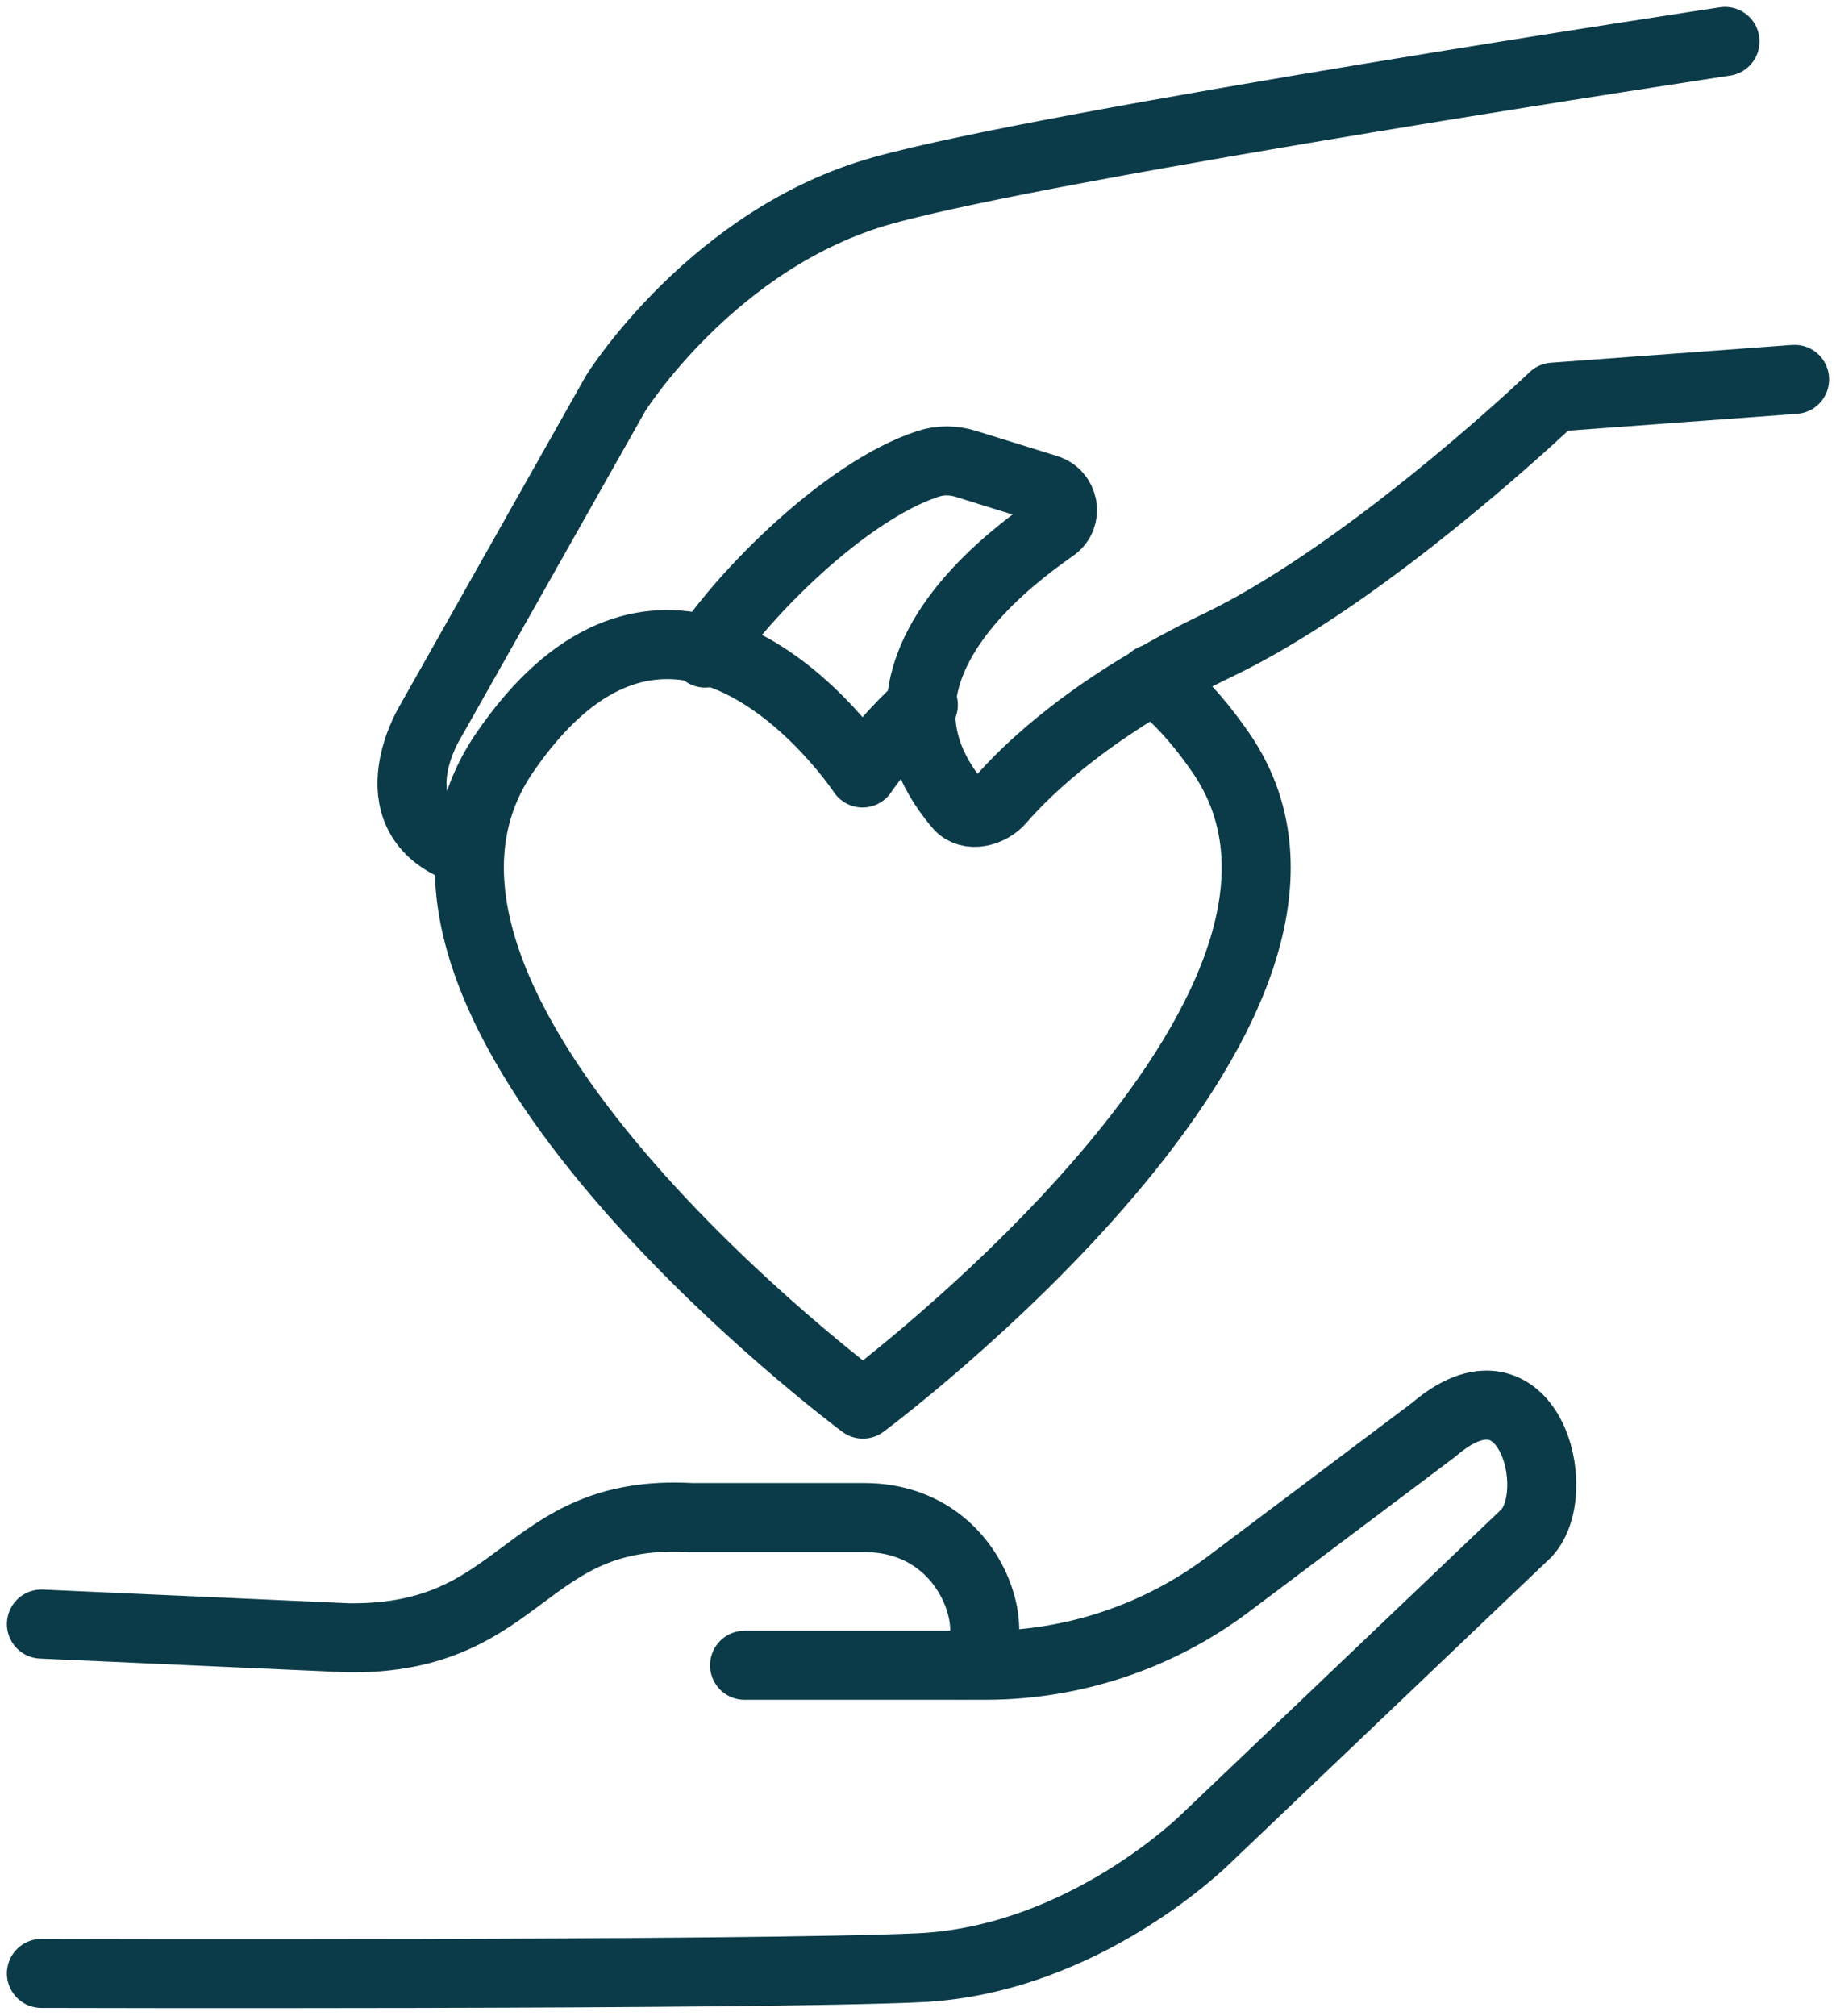
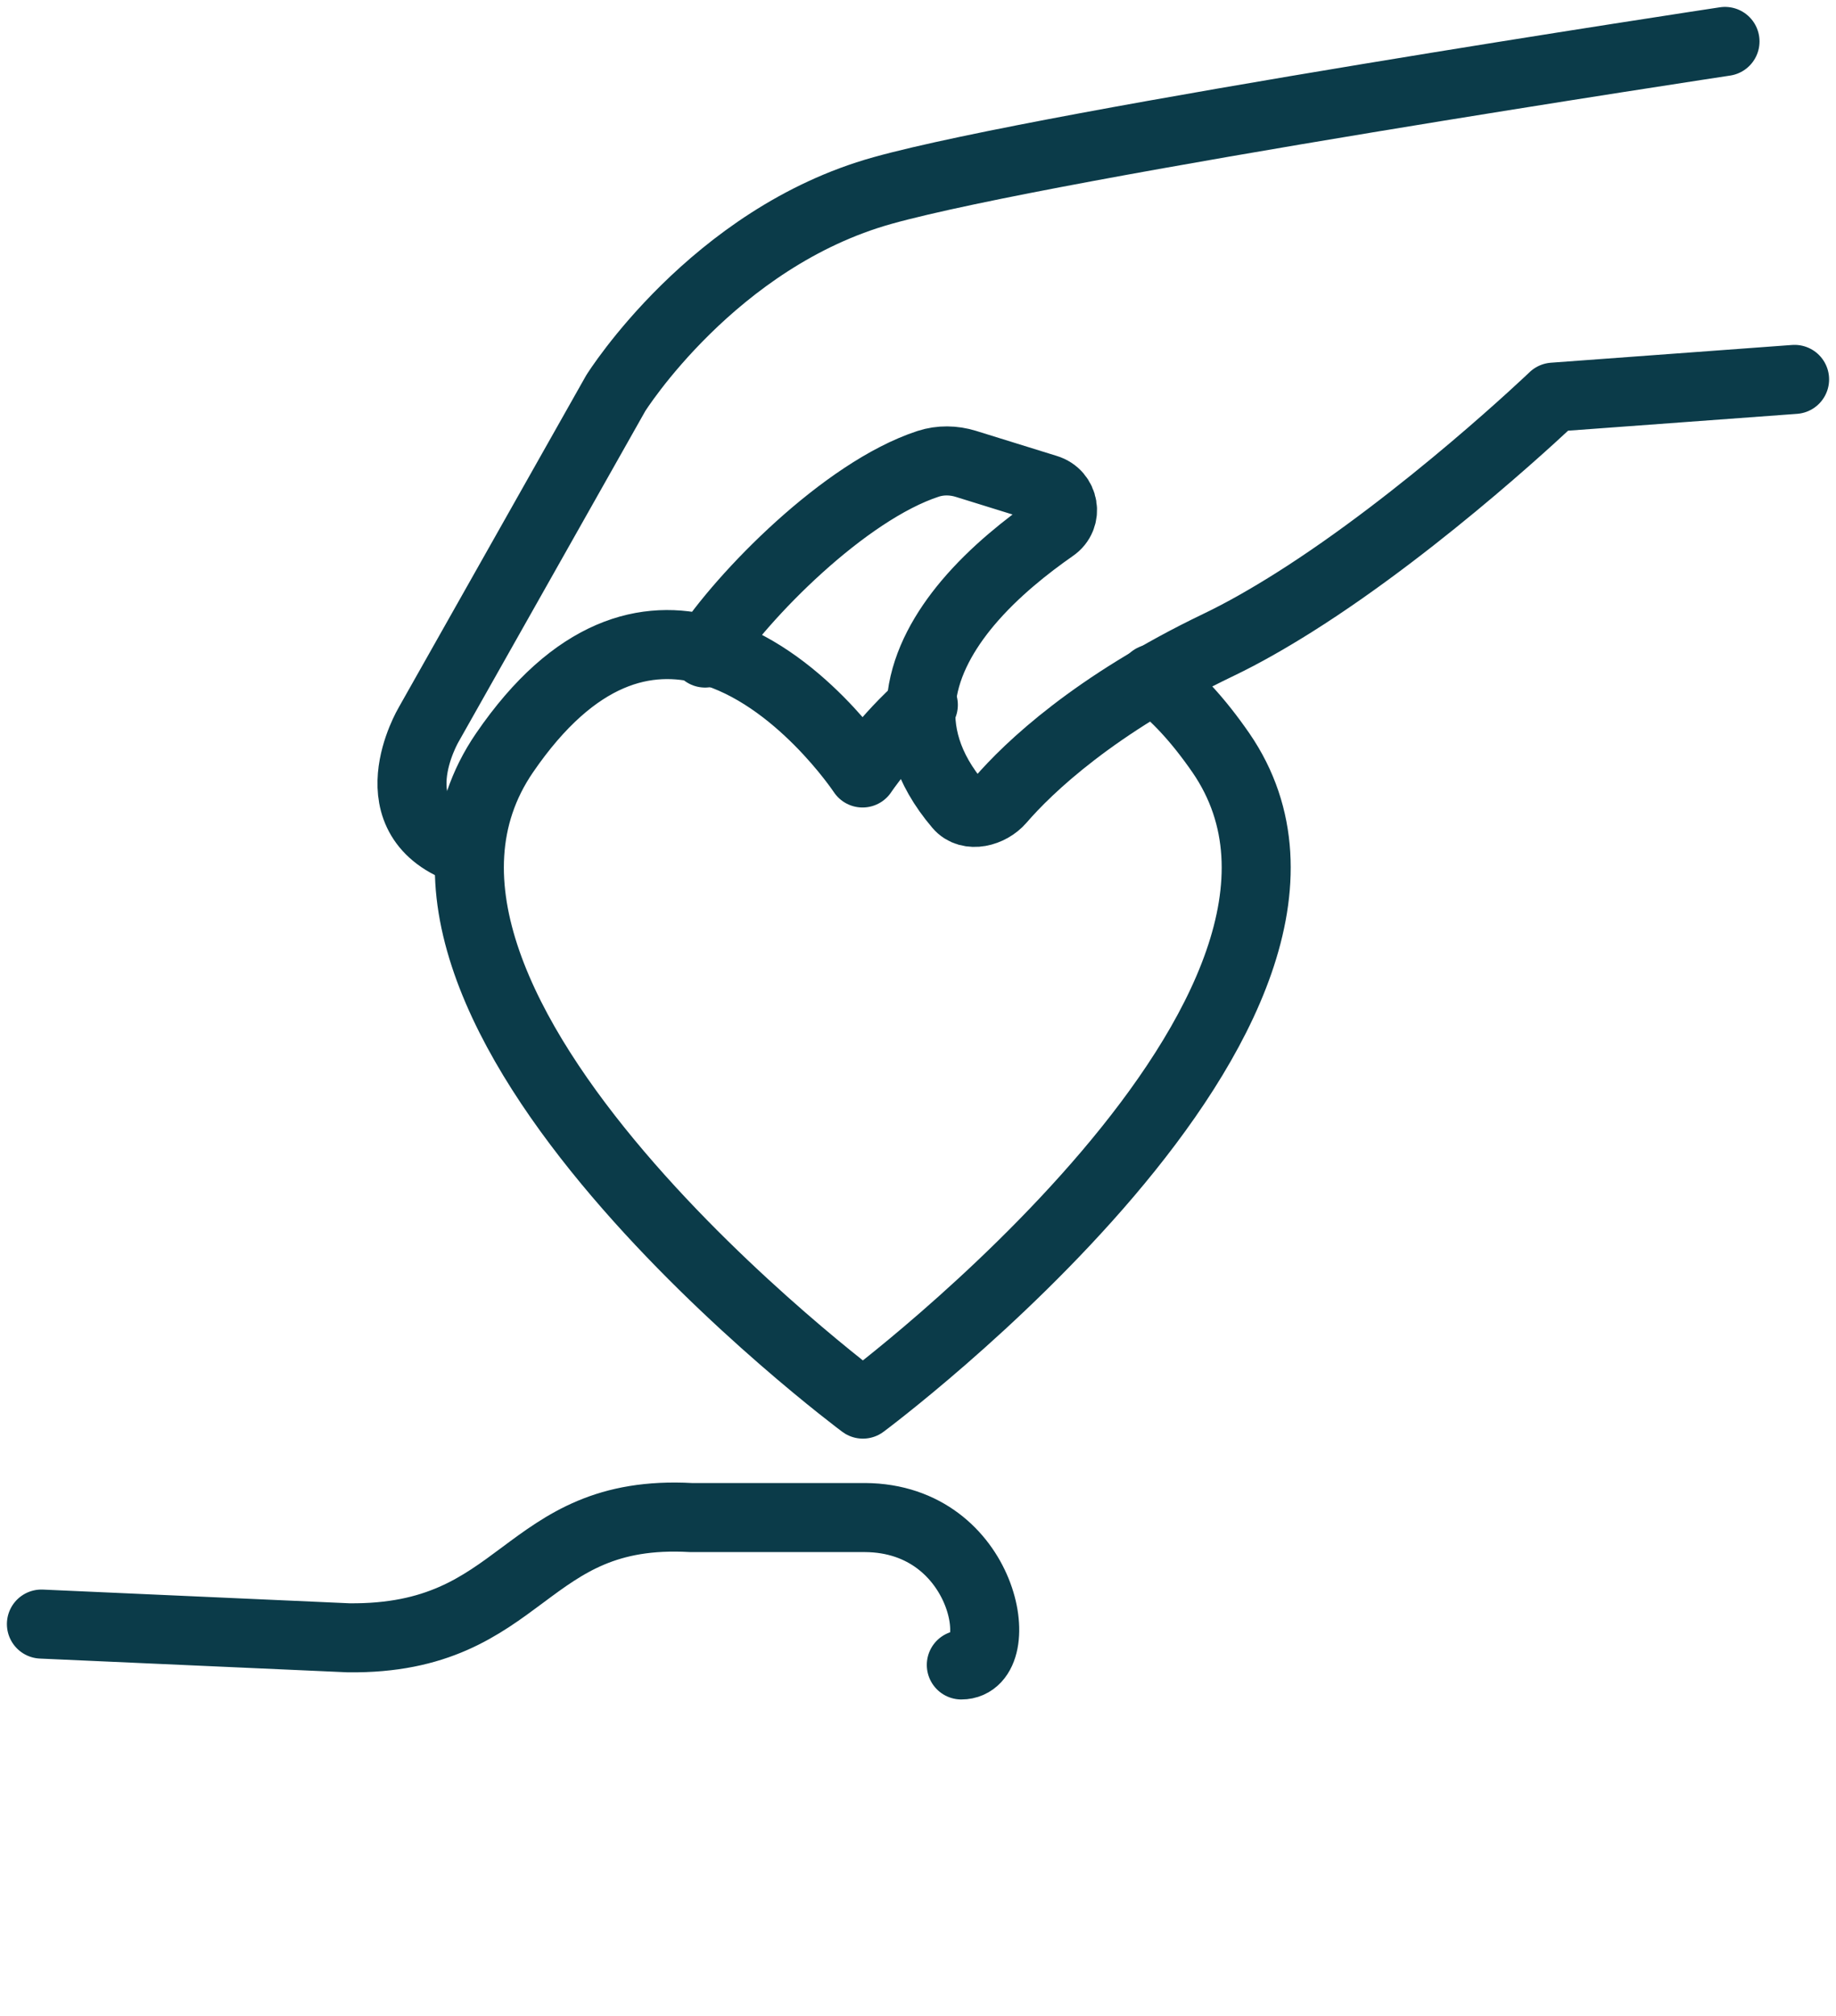
<svg xmlns="http://www.w3.org/2000/svg" width="133" height="146" viewBox="0 0 133 146" fill="none">
  <path d="M130 27.473L112.529 28.758C112.529 28.758 103.224 37.659 93.7 43.65C91.883 44.79 90.066 45.833 88.297 46.682C79.282 50.999 74.484 55.607 72.473 57.936C71.722 58.809 70.195 59.221 69.444 58.324C64.791 52.867 66.779 47.628 70.098 43.674C72.037 41.37 74.436 39.502 76.278 38.217C77.392 37.465 77.101 35.792 75.817 35.404L69.953 33.584C69.081 33.318 68.136 33.294 67.239 33.584C61.157 35.573 53.766 43.141 51.076 47.288" stroke="#0B3B49" stroke-width="5" stroke-linecap="round" stroke-linejoin="round" />
  <path d="M124.96 3C124.96 3 76.205 10.373 63.944 13.793C51.658 17.213 44.607 28.467 44.607 28.467L31.061 52.454C31.061 52.454 26.966 59.342 33.799 61.622" stroke="#0B3B49" stroke-width="5" stroke-linecap="round" stroke-linejoin="round" />
  <path d="M83.509 49.149C85.154 50.363 86.799 52.136 88.444 54.515C101.122 72.971 62.508 101.673 62.508 101.673C62.508 101.673 23.893 72.995 36.547 54.515C41.652 47.06 46.878 45.871 51.281 47.085C57.79 48.882 62.483 55.972 62.483 55.972C62.483 55.972 64.153 53.447 66.887 51.043" stroke="#0B3B49" stroke-width="5" stroke-linecap="round" stroke-linejoin="round" />
-   <path d="M3 142.898C3 142.898 54.663 143.043 66.609 142.486C78.58 141.928 87.4 133.099 87.4 133.099L110.591 111.004C113.401 107.948 110.687 97.64 103.854 103.533L88.975 114.715C83.911 118.522 77.732 120.584 71.383 120.584H53.936" stroke="#0B3B49" stroke-width="5" stroke-linecap="round" stroke-linejoin="round" />
  <path d="M3 117.601L25.245 118.595C38.088 118.741 37.797 109.209 50.059 109.888H62.659C71.431 109.936 73.128 120.56 69.638 120.56" stroke="#0B3B49" stroke-width="5" stroke-linecap="round" stroke-linejoin="round" />
</svg>